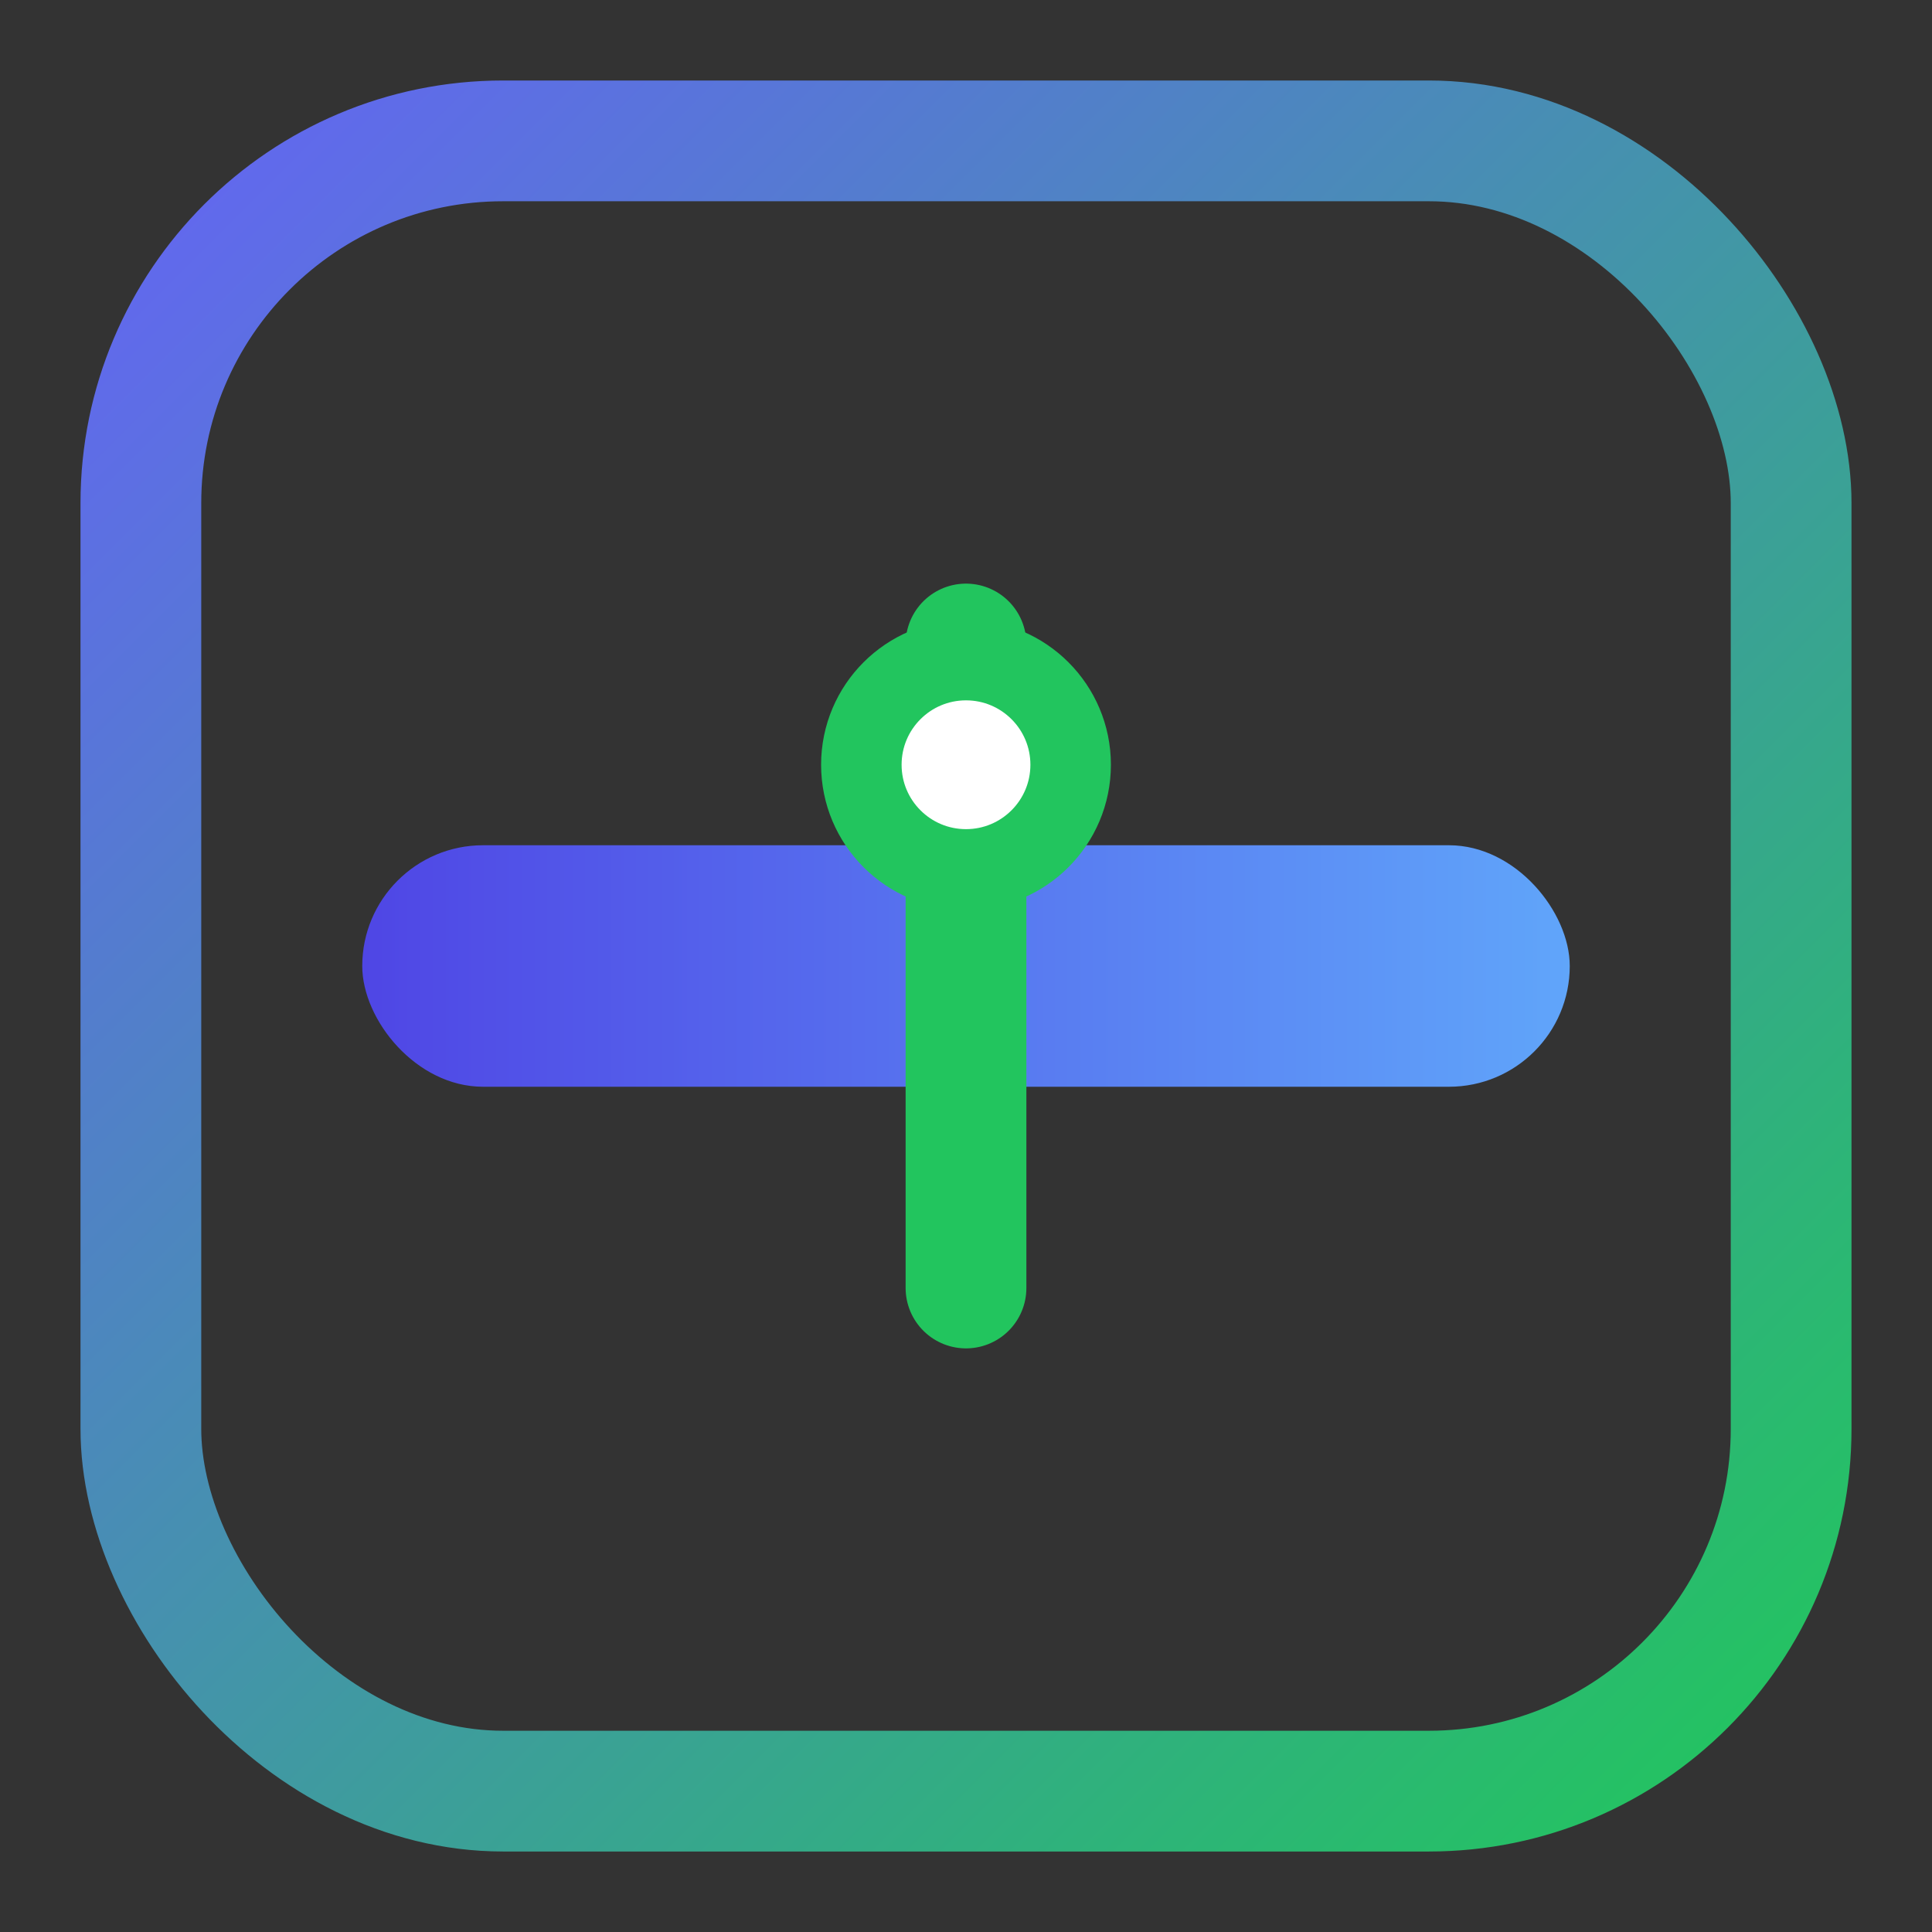
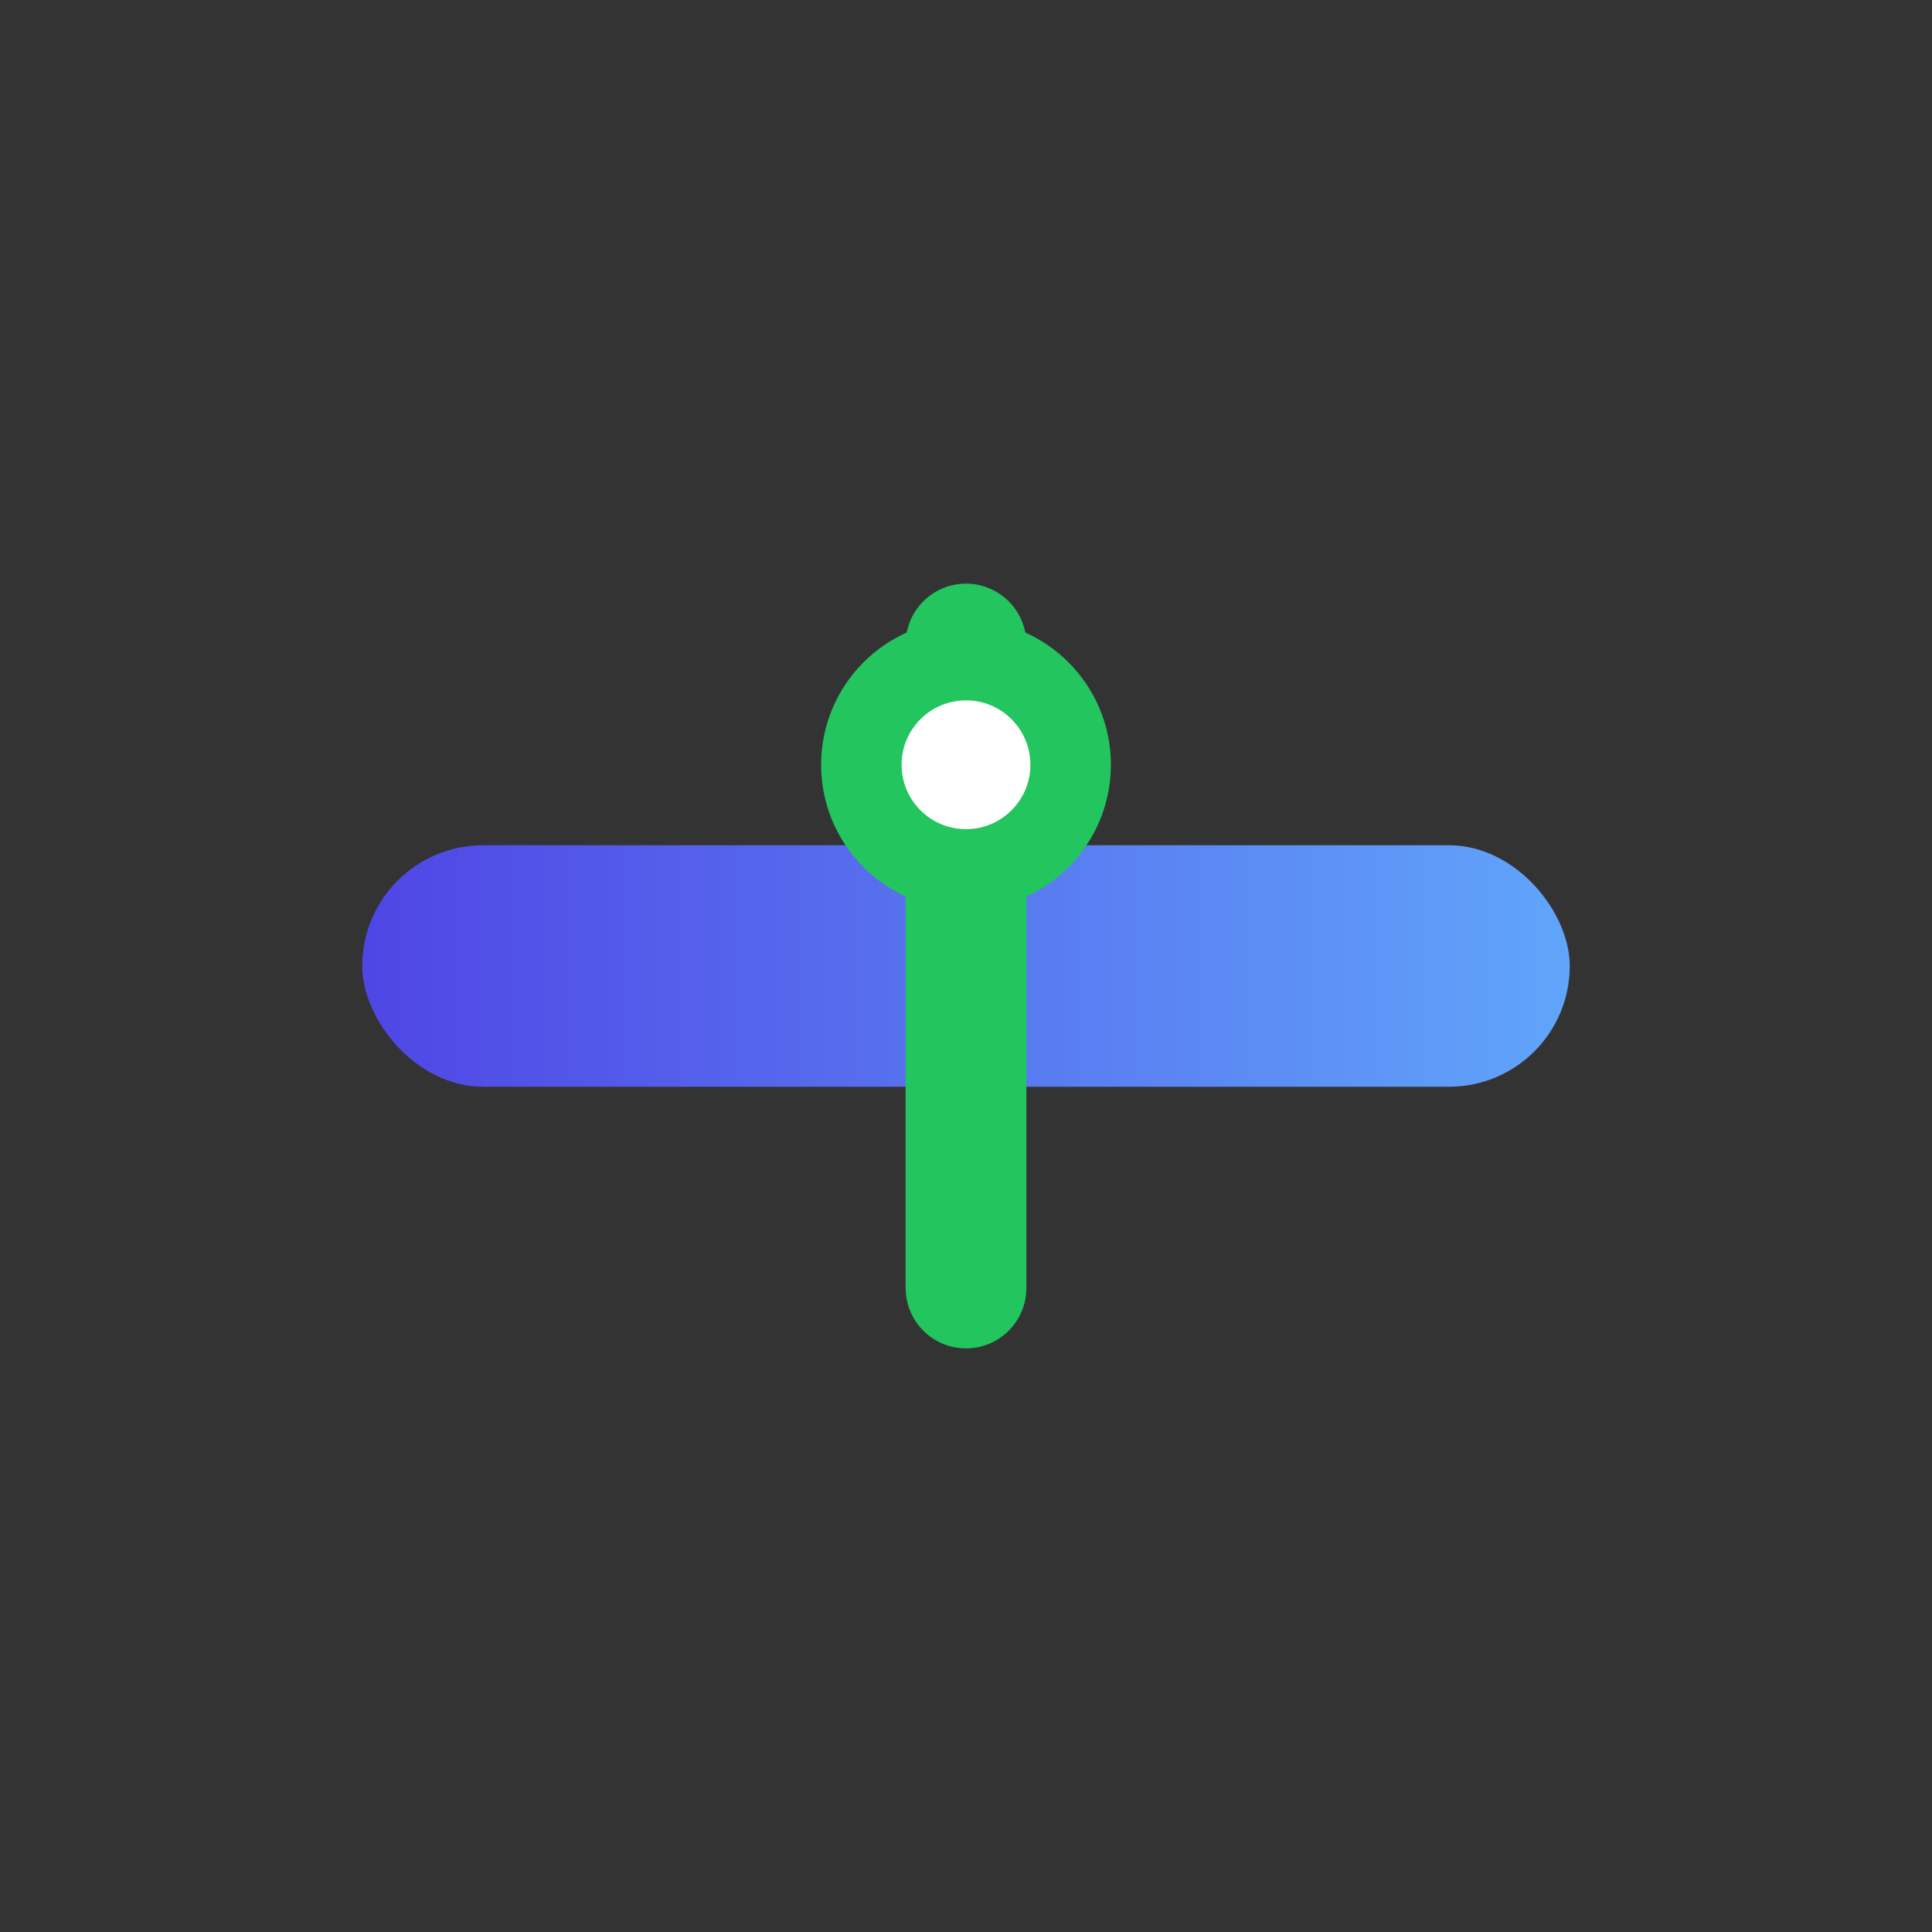
<svg xmlns="http://www.w3.org/2000/svg" width="48" height="48" viewBox="0 0 48 48" role="img" aria-label="AlleleAI favicon">
  <rect x="0" y="0" width="48" height="48" fill="#333333" stroke="none" />
  <defs>
    <linearGradient id="f1" x1="0" y1="0" x2="1" y2="1">
      <stop offset="0%" stop-color="#6366F1" />
      <stop offset="100%" stop-color="#22C55E" />
    </linearGradient>
    <linearGradient id="fbar" x1="0" y1="0" x2="1" y2="0">
      <stop offset="0%" stop-color="#4F46E5" />
      <stop offset="100%" stop-color="#60A5FA" />
    </linearGradient>
  </defs>
-   <rect x="3.5" y="3.5" width="41" height="41" rx="9" fill="none" stroke="url(#f1)" stroke-width="3" />
  <rect x="9" y="21" width="30" height="6" rx="3" fill="url(#fbar)" />
  <line x1="24" y1="16" x2="24" y2="32" stroke="#22C55E" stroke-width="3" stroke-linecap="round" />
  <circle cx="24" cy="19" r="2.6" fill="#ffffff" stroke="#22C55E" stroke-width="2" />
</svg>